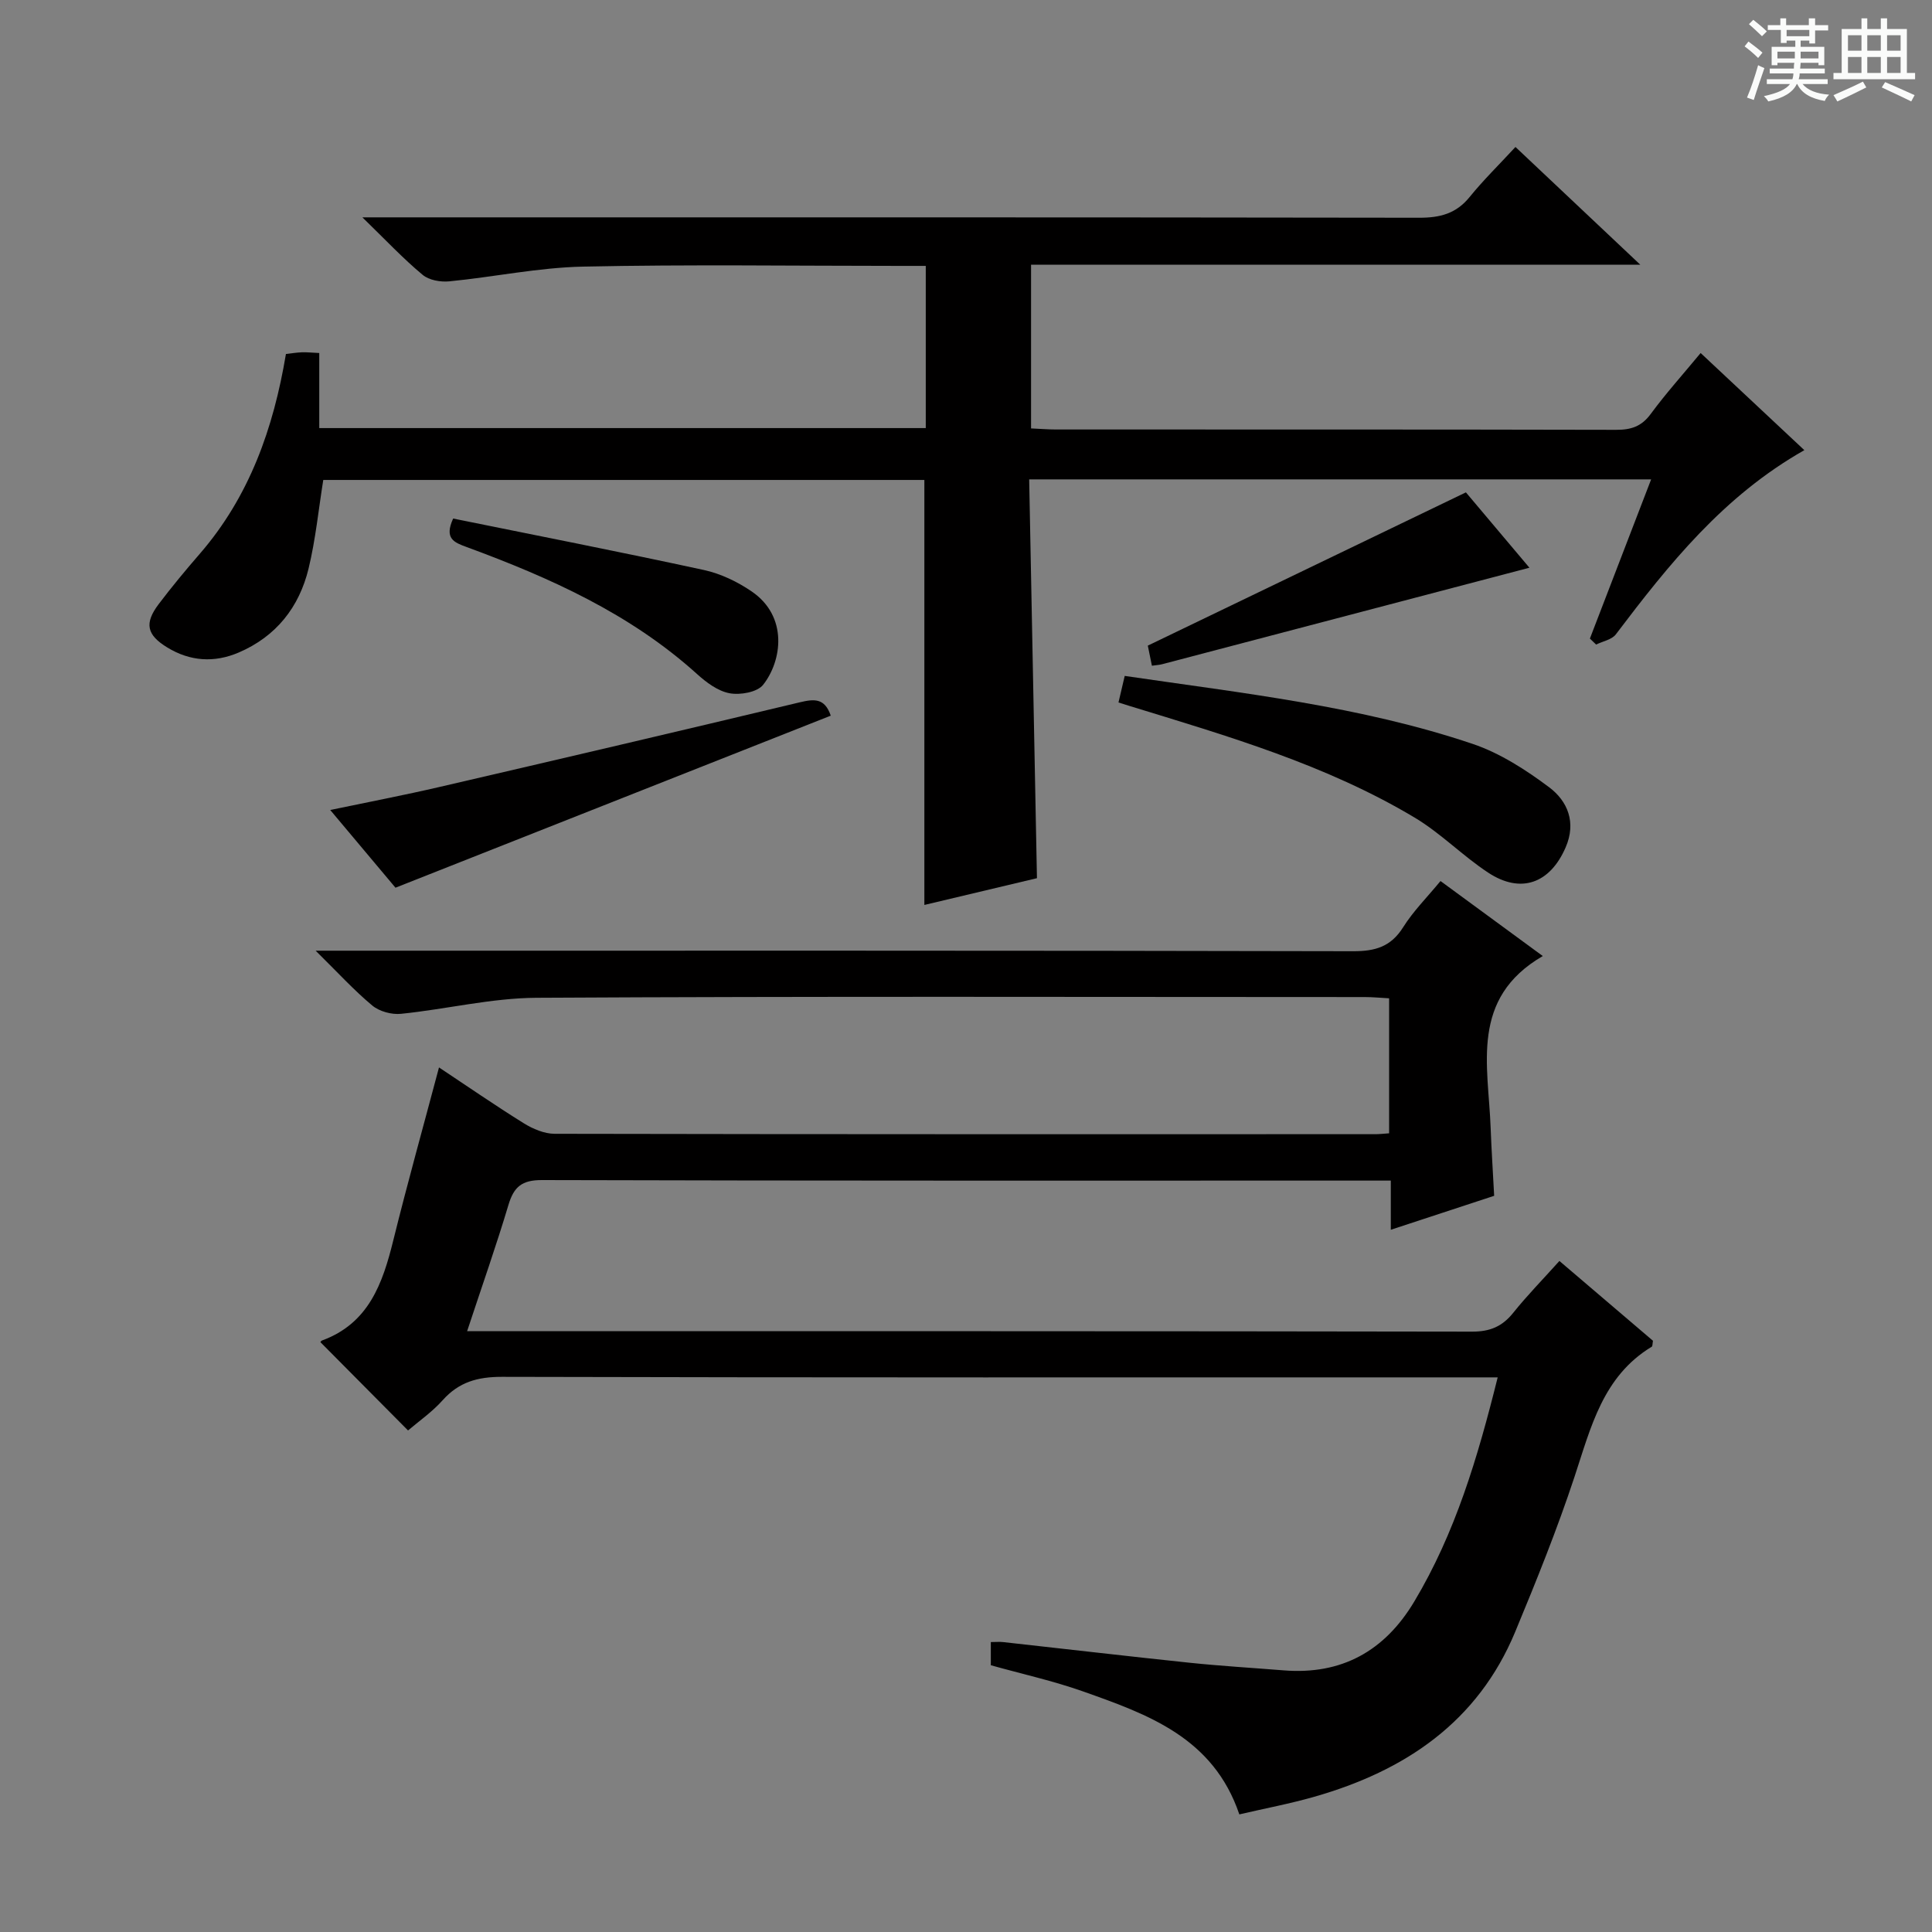
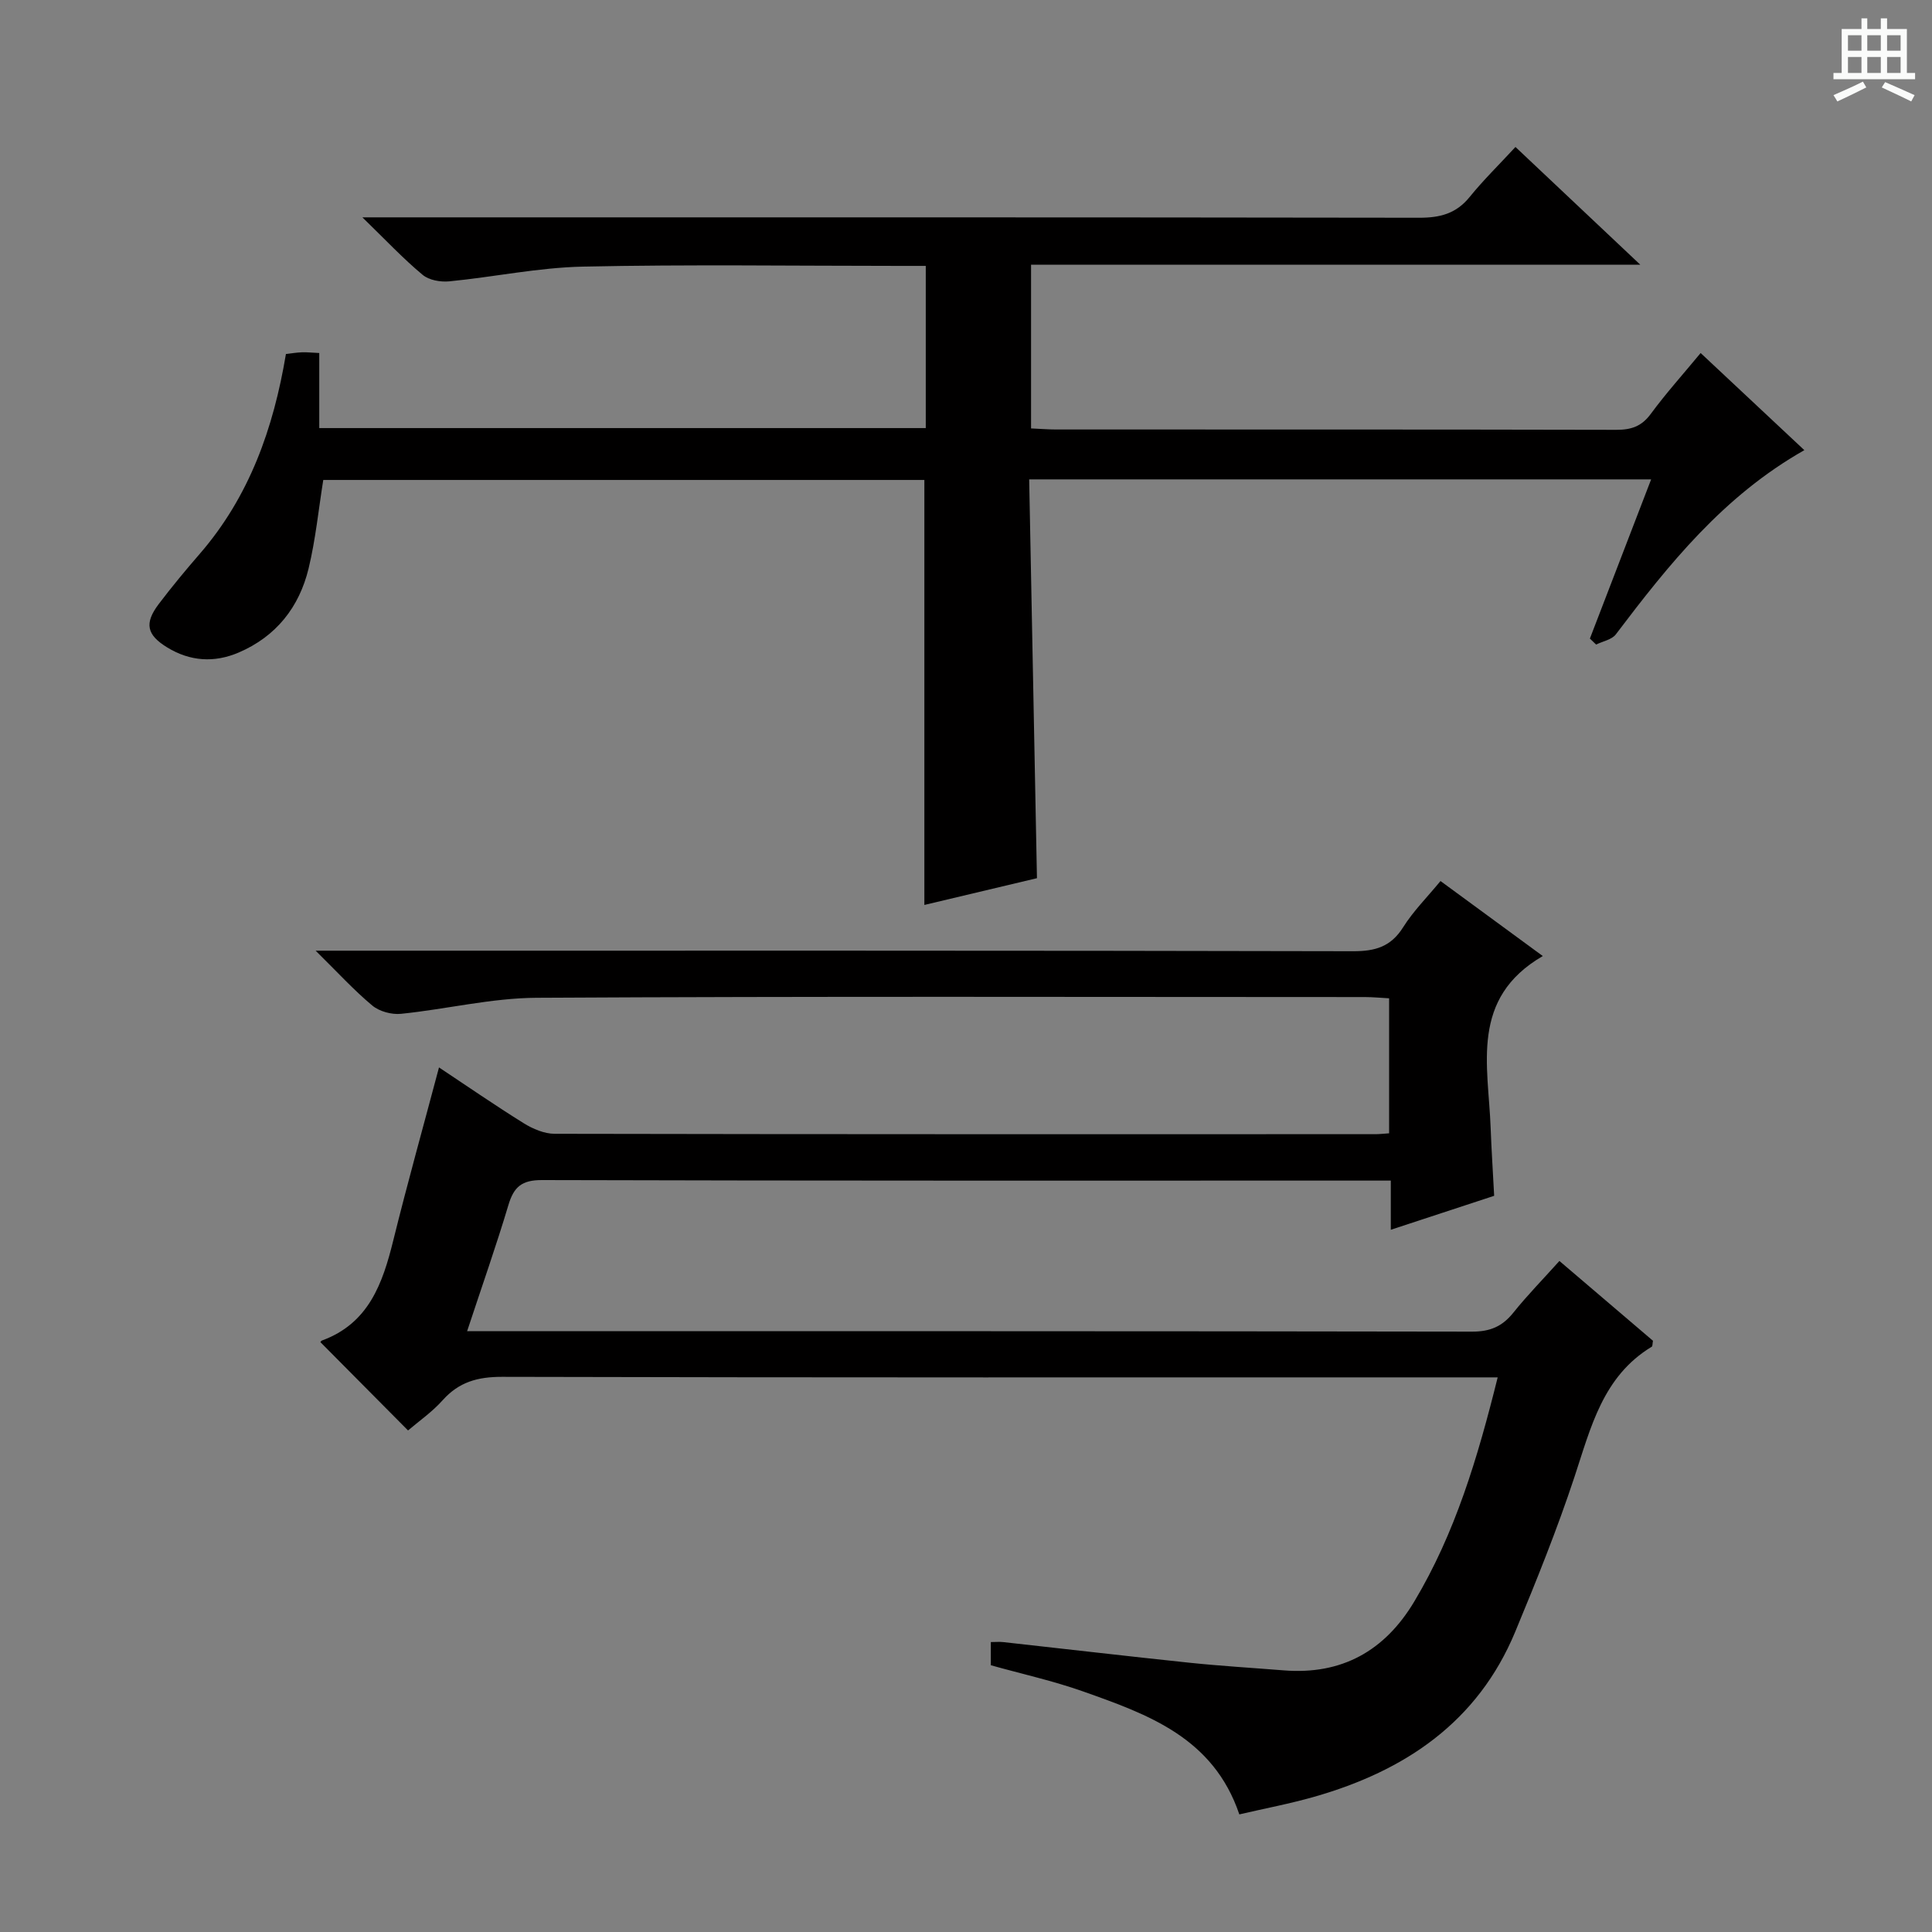
<svg xmlns="http://www.w3.org/2000/svg" enable-background="new 0 0 400 400" viewBox="0 0 400 400">
  <rect x="0" y="0" width="400" height="400" fill="#808080" stroke="none" />
-   <path d="m361.2 9.6.8-1c.9.7 1.9 1.4 2.9 2.3l-.9 1.1c-1-1-2-1.8-2.8-2.4zm.5 10.6c.9-2.1 1.6-4.3 2.3-6.7.4.2.8.4 1.3.6-.7 2.1-1.5 4.3-2.2 6.6zm.4-15.2.9-.9c1 .8 2 1.6 2.8 2.4l-1 1c-.9-.9-1.8-1.7-2.7-2.5zm12.5-1.2h1.2v1.4h2.7v1.1h-2.7v2.7h-1.2v-.6h-1.8v1.3h4.9v3.8h-1.2v-.5h-3.7c0 .4-.1.9-.1 1.2h5.1v1h-5.2c0 .5-.1.9-.2 1.2h6v1h-5.2c1.1 1.3 2.9 2 5.5 2.2-.4.4-.7.8-.9 1.3-2.9-.5-4.8-1.6-5.7-3.5h-.1c-.8 1.7-2.7 2.9-5.9 3.6-.2-.4-.6-.8-.9-1.1 2.8-.6 4.6-1.4 5.4-2.5h-4.8v-1h5.3c.1-.3.2-.7.2-1.2h-4.9v-1h5c0-.4 0-.8.1-1.2h-3.5v.5h-1.2v-3.8h4.9v-1.3h-1.8v.5h-1.2v-2.7h-2.7v-1h2.6v-1.4h1.2v1.4h4.7v-1.4zm-6.6 8.3h3.6c0-.4 0-.9 0-1.4h-3.6zm1.9-4.6h4.7v-1.3h-4.7zm6.6 3.2h-3.7v1.4h3.7z" fill="#fafbfa" />
  <path d="m385.3 3.8h1.3v2.2h2.8v-2.2h1.3v2.2h4.1v9.1h1.7v1.3h-16.9v-1.3h1.7v-9.1h4.1v-2.2zm.4 13.1.7 1.2c-1.8.9-3.8 1.9-6 2.9-.2-.4-.5-.8-.8-1.3 2.3-1 4.3-1.9 6.1-2.8zm-3.1-6.4h2.8v-3.2h-2.8zm0 4.6h2.8v-3.3h-2.8zm4-4.6h2.8v-3.2h-2.8zm0 4.6h2.8v-3.3h-2.8zm3.7 1.9c2.1.9 4.1 1.8 6.1 2.7l-.7 1.3c-2.2-1.1-4.2-2-6.1-2.9zm3.2-9.7h-2.8v3.2h2.8zm-2.8 7.8h2.8v-3.3h-2.8z" fill="#fafbfa" />
  <g fill="#010000">
    <path d="m310.08 285.17c-2.7 0-4.68 0-6.66 0-66.49 0-132.97.06-199.46-.11-5.06-.01-8.94 1.06-12.32 4.85-2.18 2.44-4.94 4.35-7.16 6.25-6.2-6.25-12.12-12.22-18.11-18.25-.11.15.03-.27.29-.37 9.68-3.55 12.56-11.8 14.77-20.75 2.93-11.85 6.23-23.62 9.46-35.79 5.69 3.77 11.54 7.82 17.57 11.57 1.87 1.16 4.22 2.16 6.36 2.17 56.65.11 113.31.09 169.96.08.81 0 1.63-.1 2.82-.18 0-9.19 0-18.26 0-27.95-1.56-.08-3.3-.26-5.04-.26-57.15-.01-114.31-.17-171.46.15-9.36.05-18.7 2.37-28.08 3.32-1.94.2-4.48-.49-5.95-1.72-3.77-3.14-7.11-6.8-11.72-11.35h7.34c69.15 0 138.3-.05 207.45.11 4.61.01 7.83-.93 10.37-4.97 2.09-3.33 4.95-6.18 7.73-9.56 7.18 5.27 14.08 10.33 21.18 15.53-15.13 8.78-11.27 22.66-10.8 35.53.17 4.63.48 9.25.73 14.11-7.15 2.35-13.98 4.59-21.4 7.03 0-3.72 0-6.67 0-10.18-2.03 0-3.65 0-5.28 0-56.82 0-113.64.05-170.46-.11-4.17-.01-5.82 1.4-6.94 5.14-2.52 8.43-5.45 16.73-8.56 26.15h6.11c67.32 0 134.64-.03 201.95.09 3.72.01 6.25-1.06 8.53-3.9 2.89-3.61 6.15-6.93 9.56-10.73 6.67 5.69 13.08 11.15 19.37 16.52-.12.64-.07 1.12-.25 1.23-10.14 6.14-12.6 16.68-15.99 26.92-3.59 10.86-7.88 21.51-12.27 32.08-7.76 18.72-22.83 28.82-41.61 34.18-5.06 1.45-10.26 2.42-15.52 3.65-5.38-15.9-18.9-20.69-32.3-25.44-6.21-2.2-12.7-3.63-19.15-5.44 0-1.55 0-2.98 0-4.8 1.01 0 1.81-.08 2.59.01 12.88 1.42 25.75 2.93 38.63 4.28 6.45.67 12.92 1.05 19.39 1.57 12.03.97 20.94-4.01 27.06-14.25 8.47-14.16 13.11-29.69 17.27-46.41z" />
    <path d="m213.47 54.81v33.89c1.9.08 3.52.22 5.14.22 38.66.01 77.33-.02 115.99.07 3.1.01 5.26-.69 7.17-3.29 3.13-4.25 6.67-8.19 10.33-12.61 7.2 6.74 14.05 13.16 21.47 20.11-16.77 9.5-28.06 23.65-39.03 38.14-.83 1.1-2.7 1.42-4.08 2.11-.43-.41-.86-.83-1.29-1.24 4.18-10.87 8.36-21.74 12.68-32.96-43.02 0-85.57 0-128.77 0 .53 27.49 1.06 54.72 1.61 82.57-7.49 1.78-15.3 3.64-23.31 5.54 0-29.51 0-58.56 0-87.99-41.26 0-82.83 0-124.45 0-.97 6.03-1.58 12.28-3.04 18.33-1.94 8-6.7 14.06-14.45 17.39-5.08 2.18-10.09 1.84-14.81-1.04-4.27-2.61-4.78-4.99-1.78-8.97 2.71-3.58 5.59-7.05 8.53-10.44 10.25-11.84 15.24-25.94 17.82-41.35 1.09-.12 2.21-.31 3.33-.35.98-.04 1.97.08 3.57.15v15.54h125.57c0-11.15 0-22.06 0-33.58-1.96 0-3.74 0-5.51 0-21.83 0-43.67-.32-65.49.15-9.23.2-18.41 2.15-27.64 3.05-1.82.18-4.22-.24-5.53-1.35-4.03-3.35-7.64-7.2-12.47-11.9h6.82c70.66 0 141.32-.03 211.98.08 4.3.01 7.64-.84 10.43-4.28 2.82-3.48 6.04-6.63 9.5-10.37 8.76 8.26 16.91 15.95 25.84 24.37-42.51.01-84.04.01-126.13.01z" />
-     <path d="m231.57 145.44c.44-1.87.84-3.56 1.29-5.5 24.52 3.6 48.81 6.25 72.02 14.07 5.67 1.91 11.01 5.36 15.85 8.98 3.84 2.88 5.66 7.29 3.42 12.45-3.23 7.46-9.26 9.69-16.04 5.23-5.26-3.46-9.76-8.11-15.13-11.34-18.41-11.03-38.89-16.96-59.22-23.2-.59-.18-1.19-.38-2.19-.69z" />
-     <path d="m81.88 183.79c-3.97-4.73-8.43-10.05-13.51-16.09 7.99-1.67 15.37-3.08 22.68-4.78 24.86-5.76 49.7-11.58 74.52-17.51 2.94-.7 5.17-.96 6.43 2.76-29.86 11.81-59.69 23.6-90.12 35.62z" />
-     <path d="m93.82 107.36c17.25 3.5 34.61 6.9 51.9 10.65 3.47.75 6.94 2.42 9.89 4.43 7.62 5.19 6.29 14.4 2.39 19.34-1.22 1.54-4.75 2.16-6.95 1.75-2.43-.45-4.83-2.25-6.76-4-13.85-12.5-30.46-19.93-47.67-26.27-2.57-.94-4.71-1.73-2.8-5.9z" />
-     <path d="m303.5 101.94c4.1 4.87 8.89 10.54 13.15 15.6-25.34 6.66-50.67 13.32-76.01 19.97-.59.16-1.21.19-2.15.32-.37-1.79-.69-3.36-.85-4.16 21.97-10.58 43.55-20.98 65.86-31.73z" />
  </g>
</svg>